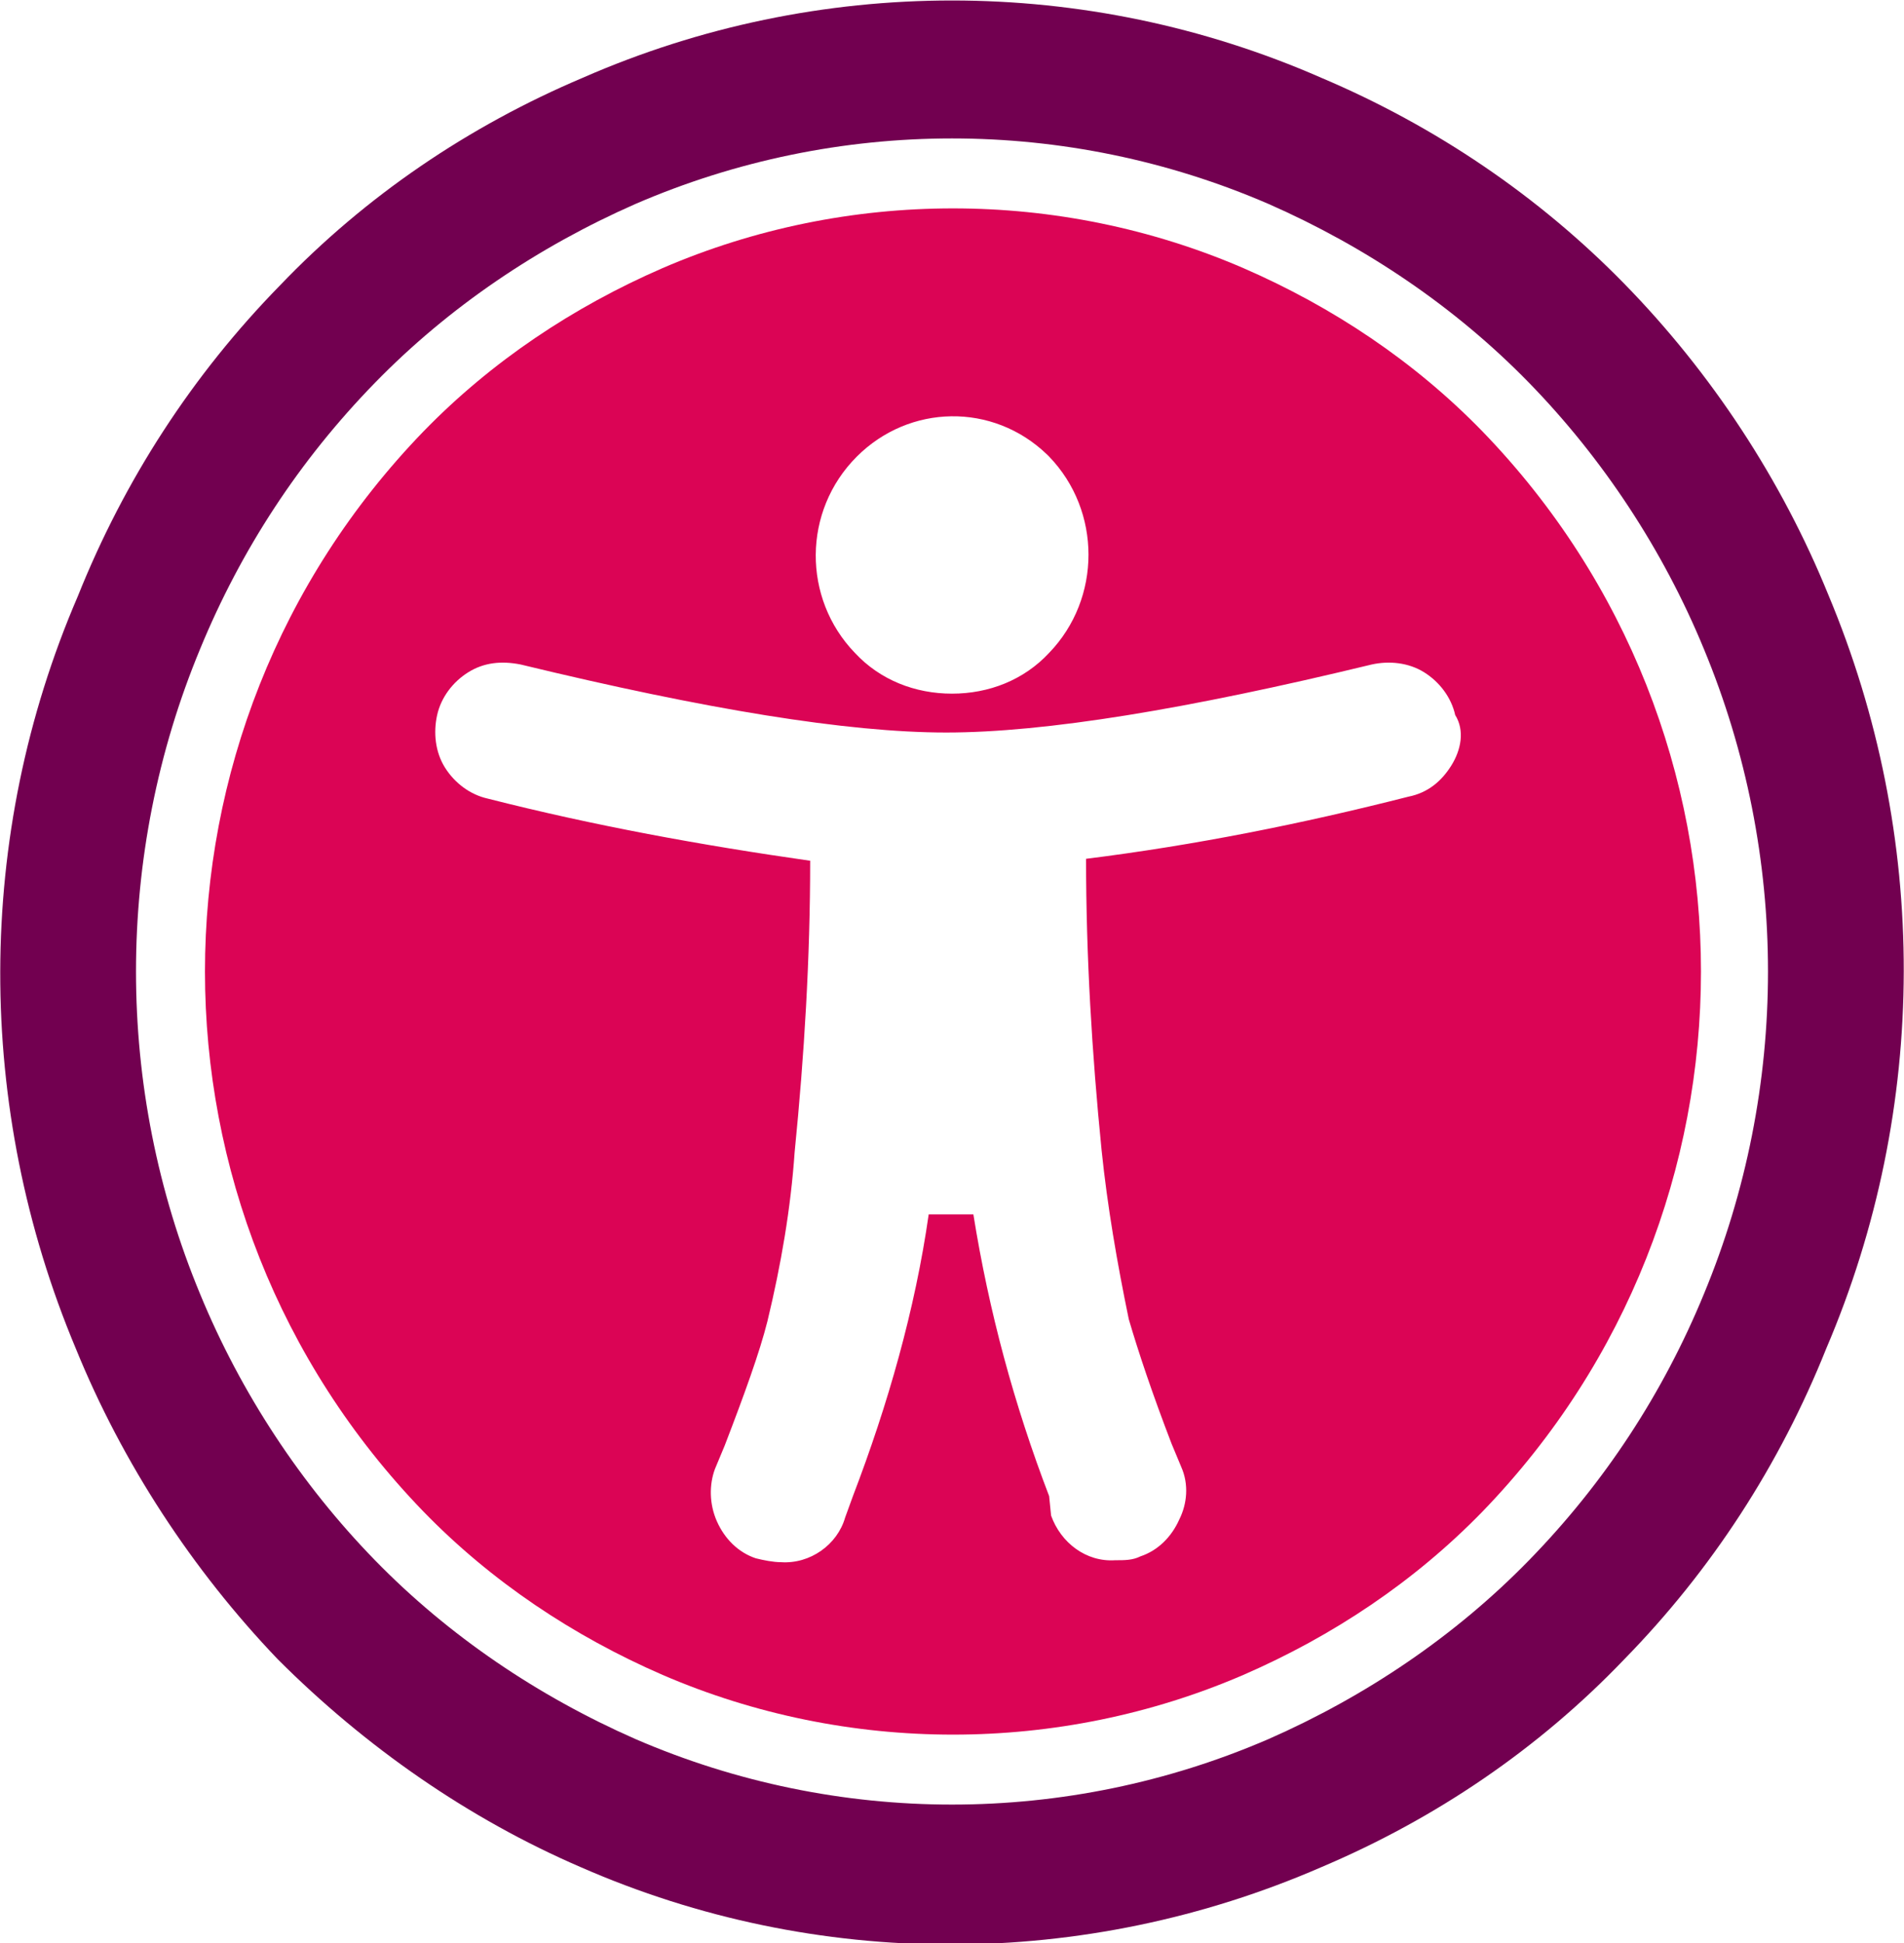
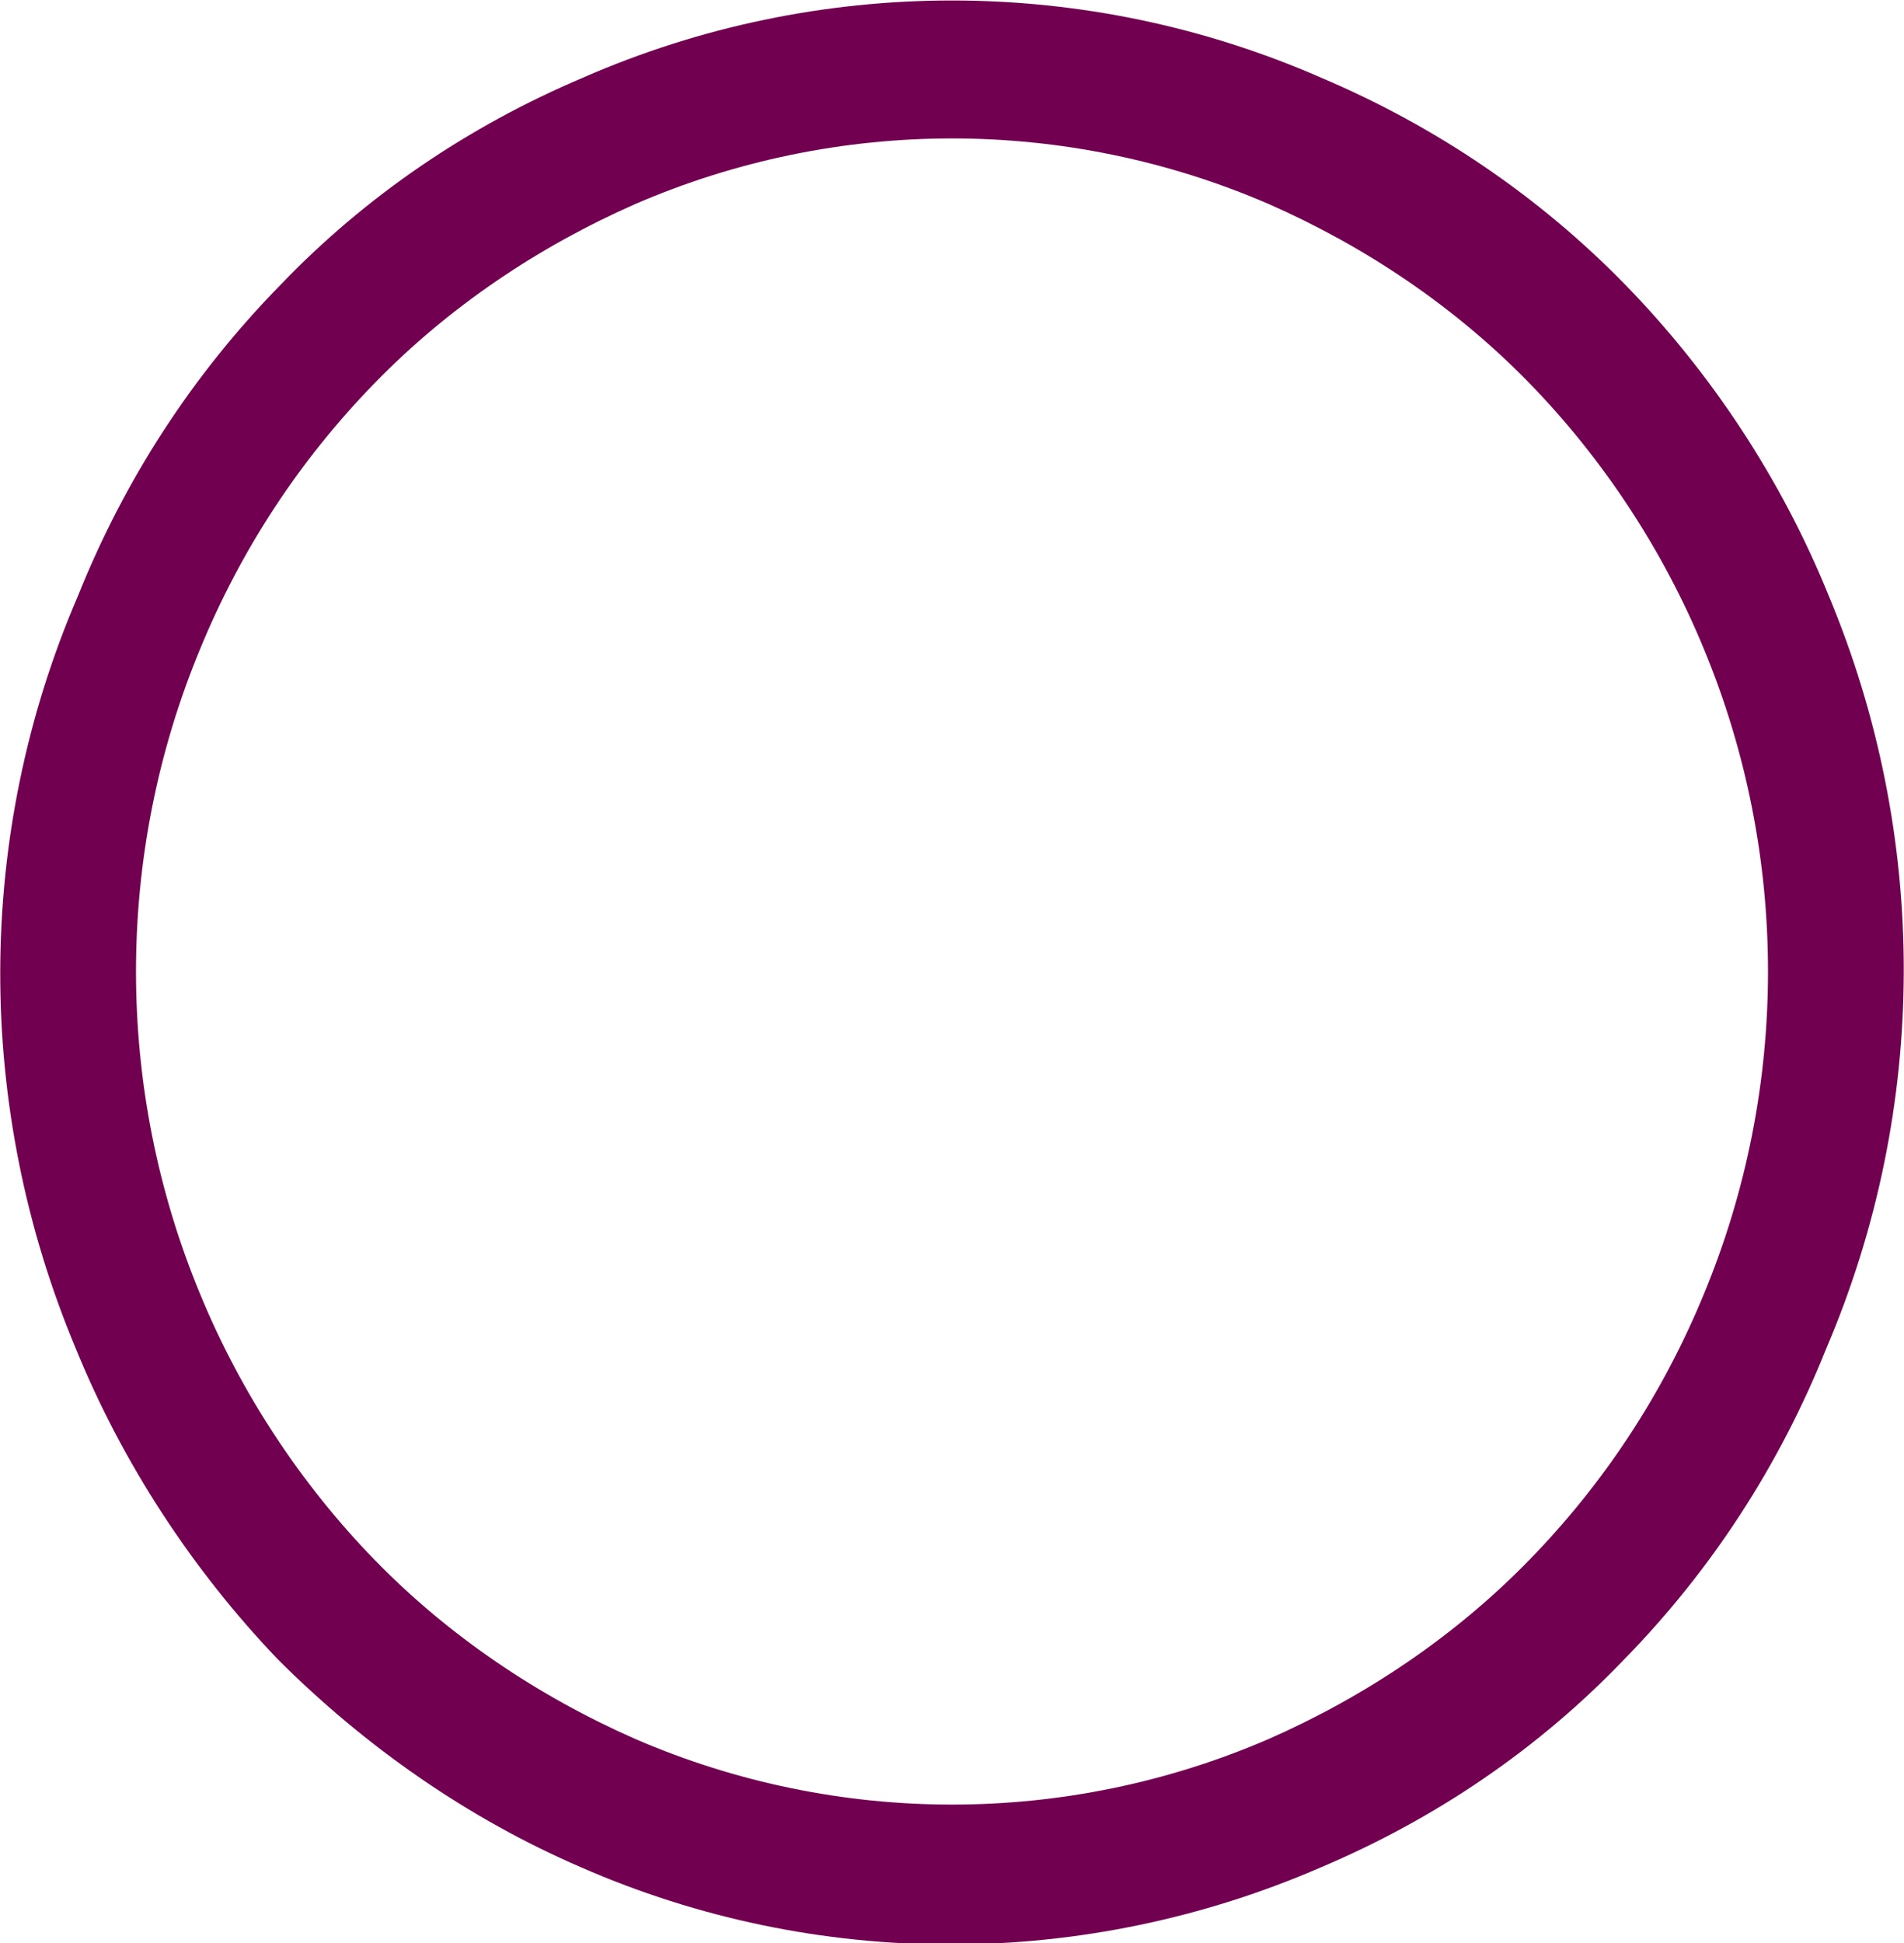
<svg xmlns="http://www.w3.org/2000/svg" version="1.1" id="Layer_1" x="0px" y="0px" viewBox="0 0 98 100" style="enable-background:new 0 0 98 100;" xml:space="preserve">
  <style type="text/css">
	.st0{fill:#DB0455;}
	.st1{fill:#720050;}
</style>
-   <path class="st0" d="M64,13.8c-9.5-4.1-20.4-4.1-29.9,0c-4.6,2-8.8,4.8-12.3,8.4c-15,15.5-15,40.1,0,55.6c3.5,3.6,7.7,6.4,12.3,8.4  c9.5,4.1,20.4,4.1,29.9,0c4.6-2,8.8-4.8,12.3-8.4c15-15.5,15-40.1,0-55.6C72.8,18.6,68.6,15.8,64,13.8z M44.1,23.5  c2.7-2.7,7-2.8,9.8-0.1c0,0,0.1,0.1,0.1,0.1c2.7,2.8,2.7,7.3,0,10.1c-1.3,1.4-3.1,2.1-5,2.1c-1.9,0-3.7-0.7-5-2.1  C41.3,30.8,41.3,26.3,44.1,23.5z M74.7,39.4c-0.5,0.8-1.2,1.4-2.2,1.6h0c-5.5,1.4-11,2.5-16.6,3.2c0,5,0.3,10,0.8,15  c0.3,2.9,0.8,5.8,1.4,8.7c0.5,1.7,1.2,3.8,2.2,6.4l0.5,1.2c0.4,0.9,0.3,1.9-0.1,2.7c-0.4,0.9-1.1,1.6-2,1.9  c-0.4,0.2-0.8,0.2-1.3,0.2c-1.5,0.1-2.8-0.9-3.3-2.3L54,77c-1.8-4.7-3.1-9.5-3.9-14.5h-2.3c-0.7,4.9-2.1,9.8-3.9,14.5l-0.4,1.1  c-0.4,1.4-1.8,2.4-3.3,2.3c-0.4,0-0.9-0.1-1.3-0.2c-0.9-0.3-1.6-1-2-1.9c-0.4-0.9-0.4-1.9-0.1-2.7l0.5-1.2c1-2.6,1.8-4.8,2.2-6.4  c0.7-2.9,1.2-5.8,1.4-8.7c0.5-5,0.8-10,0.8-15c-5.6-0.8-11.1-1.8-16.6-3.2c-0.9-0.2-1.7-0.8-2.2-1.6c-0.5-0.8-0.6-1.8-0.4-2.7  c0.2-0.9,0.8-1.7,1.6-2.2c0.8-0.5,1.7-0.6,2.7-0.4c9.5,2.3,16.8,3.5,21.9,3.5c5.1,0,12.4-1.2,21.9-3.5c0.9-0.2,1.9-0.1,2.7,0.4  c0.8,0.5,1.4,1.3,1.6,2.2C75.4,37.6,75.2,38.6,74.7,39.4z" />
  <path class="st1" d="M94.1,30.6c-2.4-5.9-6-11.4-10.5-16v0C79.2,10.1,73.9,6.5,68,4C55.9-1.3,42.1-1.3,30,4  c-5.9,2.5-11.2,6.1-15.6,10.7c-4.5,4.6-8,10-10.4,16C-1.3,43-1.3,57,3.9,69.4c2.4,5.9,6,11.4,10.4,16c4.5,4.5,9.8,8.2,15.6,10.7  c12.1,5.3,25.9,5.3,38.1,0c5.9-2.5,11.2-6.1,15.6-10.7c4.5-4.6,8-10,10.4-16C99.3,57,99.3,43,94.1,30.6z M87.7,66.6  c-2.1,5.1-5.1,9.7-9,13.7c-3.8,3.9-8.4,7-13.4,9.2c-10.4,4.5-22.2,4.5-32.6,0c-5-2.2-9.6-5.3-13.4-9.2c-3.8-3.9-6.9-8.6-9-13.7  C5.9,56,5.9,44,10.3,33.4c2.1-5.1,5.1-9.7,9-13.7c3.8-3.9,8.4-7,13.4-9.2C43.1,6,54.9,6,65.3,10.5c5,2.2,9.6,5.3,13.4,9.2  c3.8,3.9,6.9,8.6,9,13.7C92.1,44,92.1,56,87.7,66.6z" />
</svg>